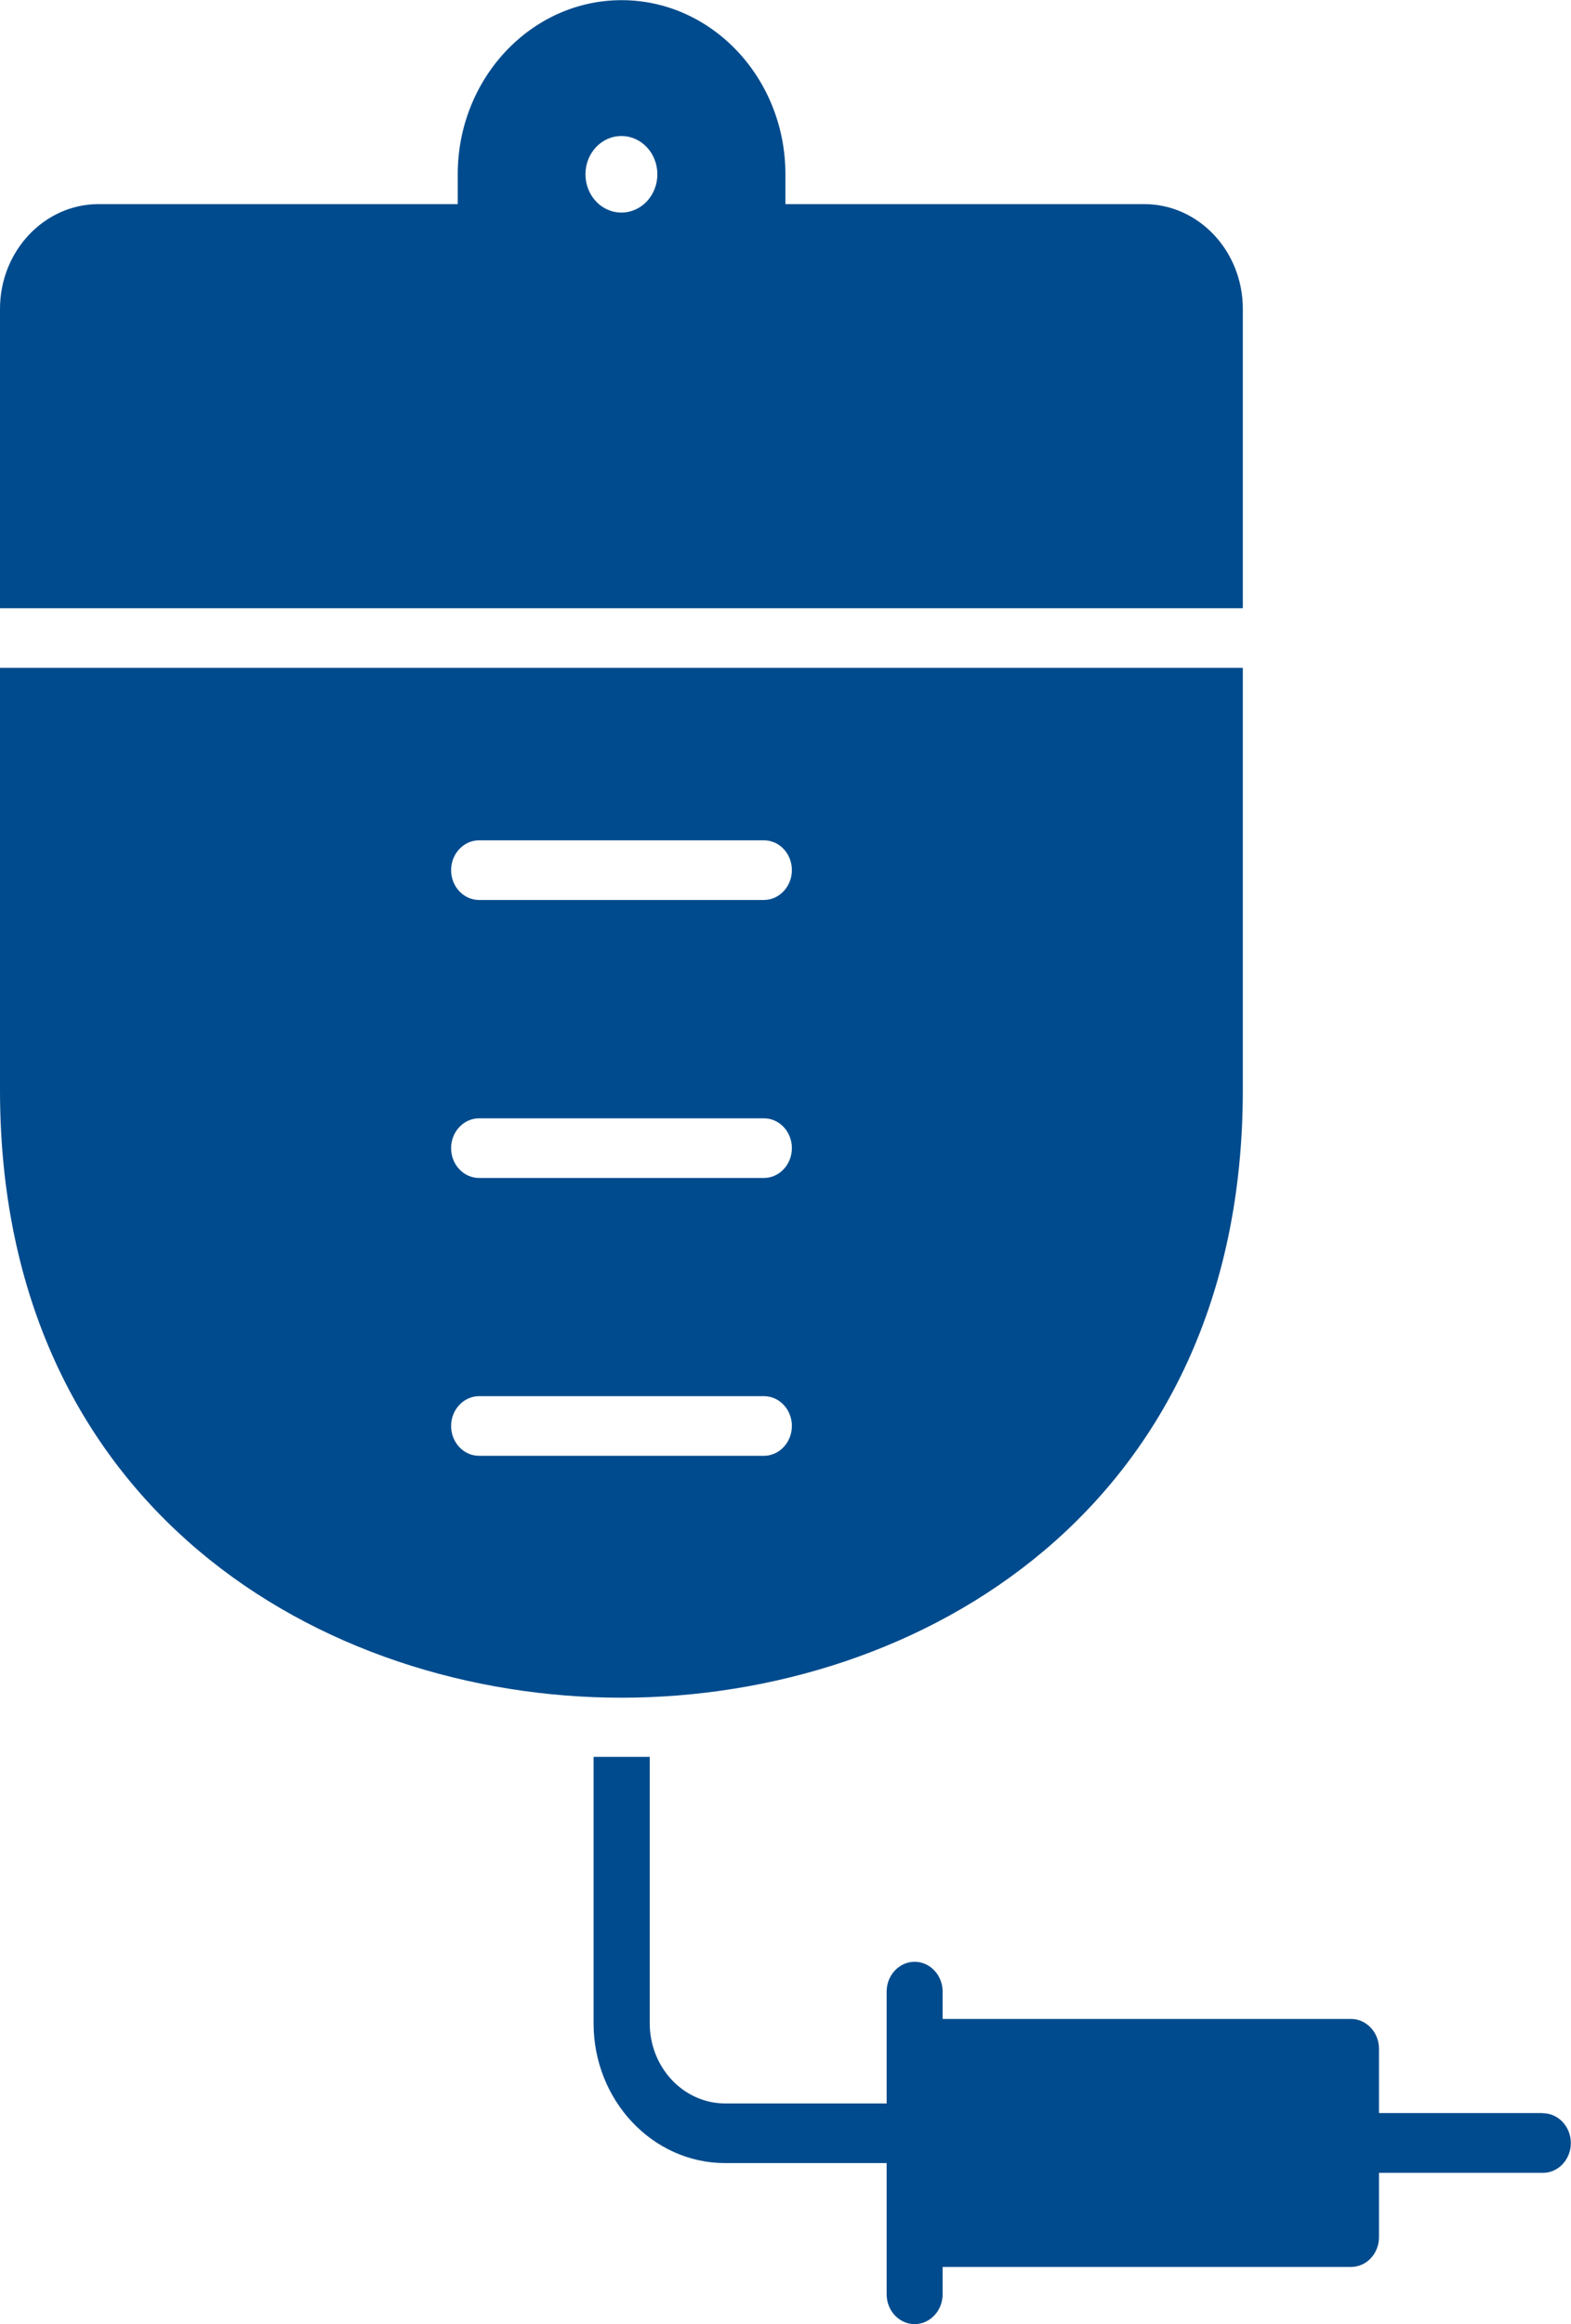
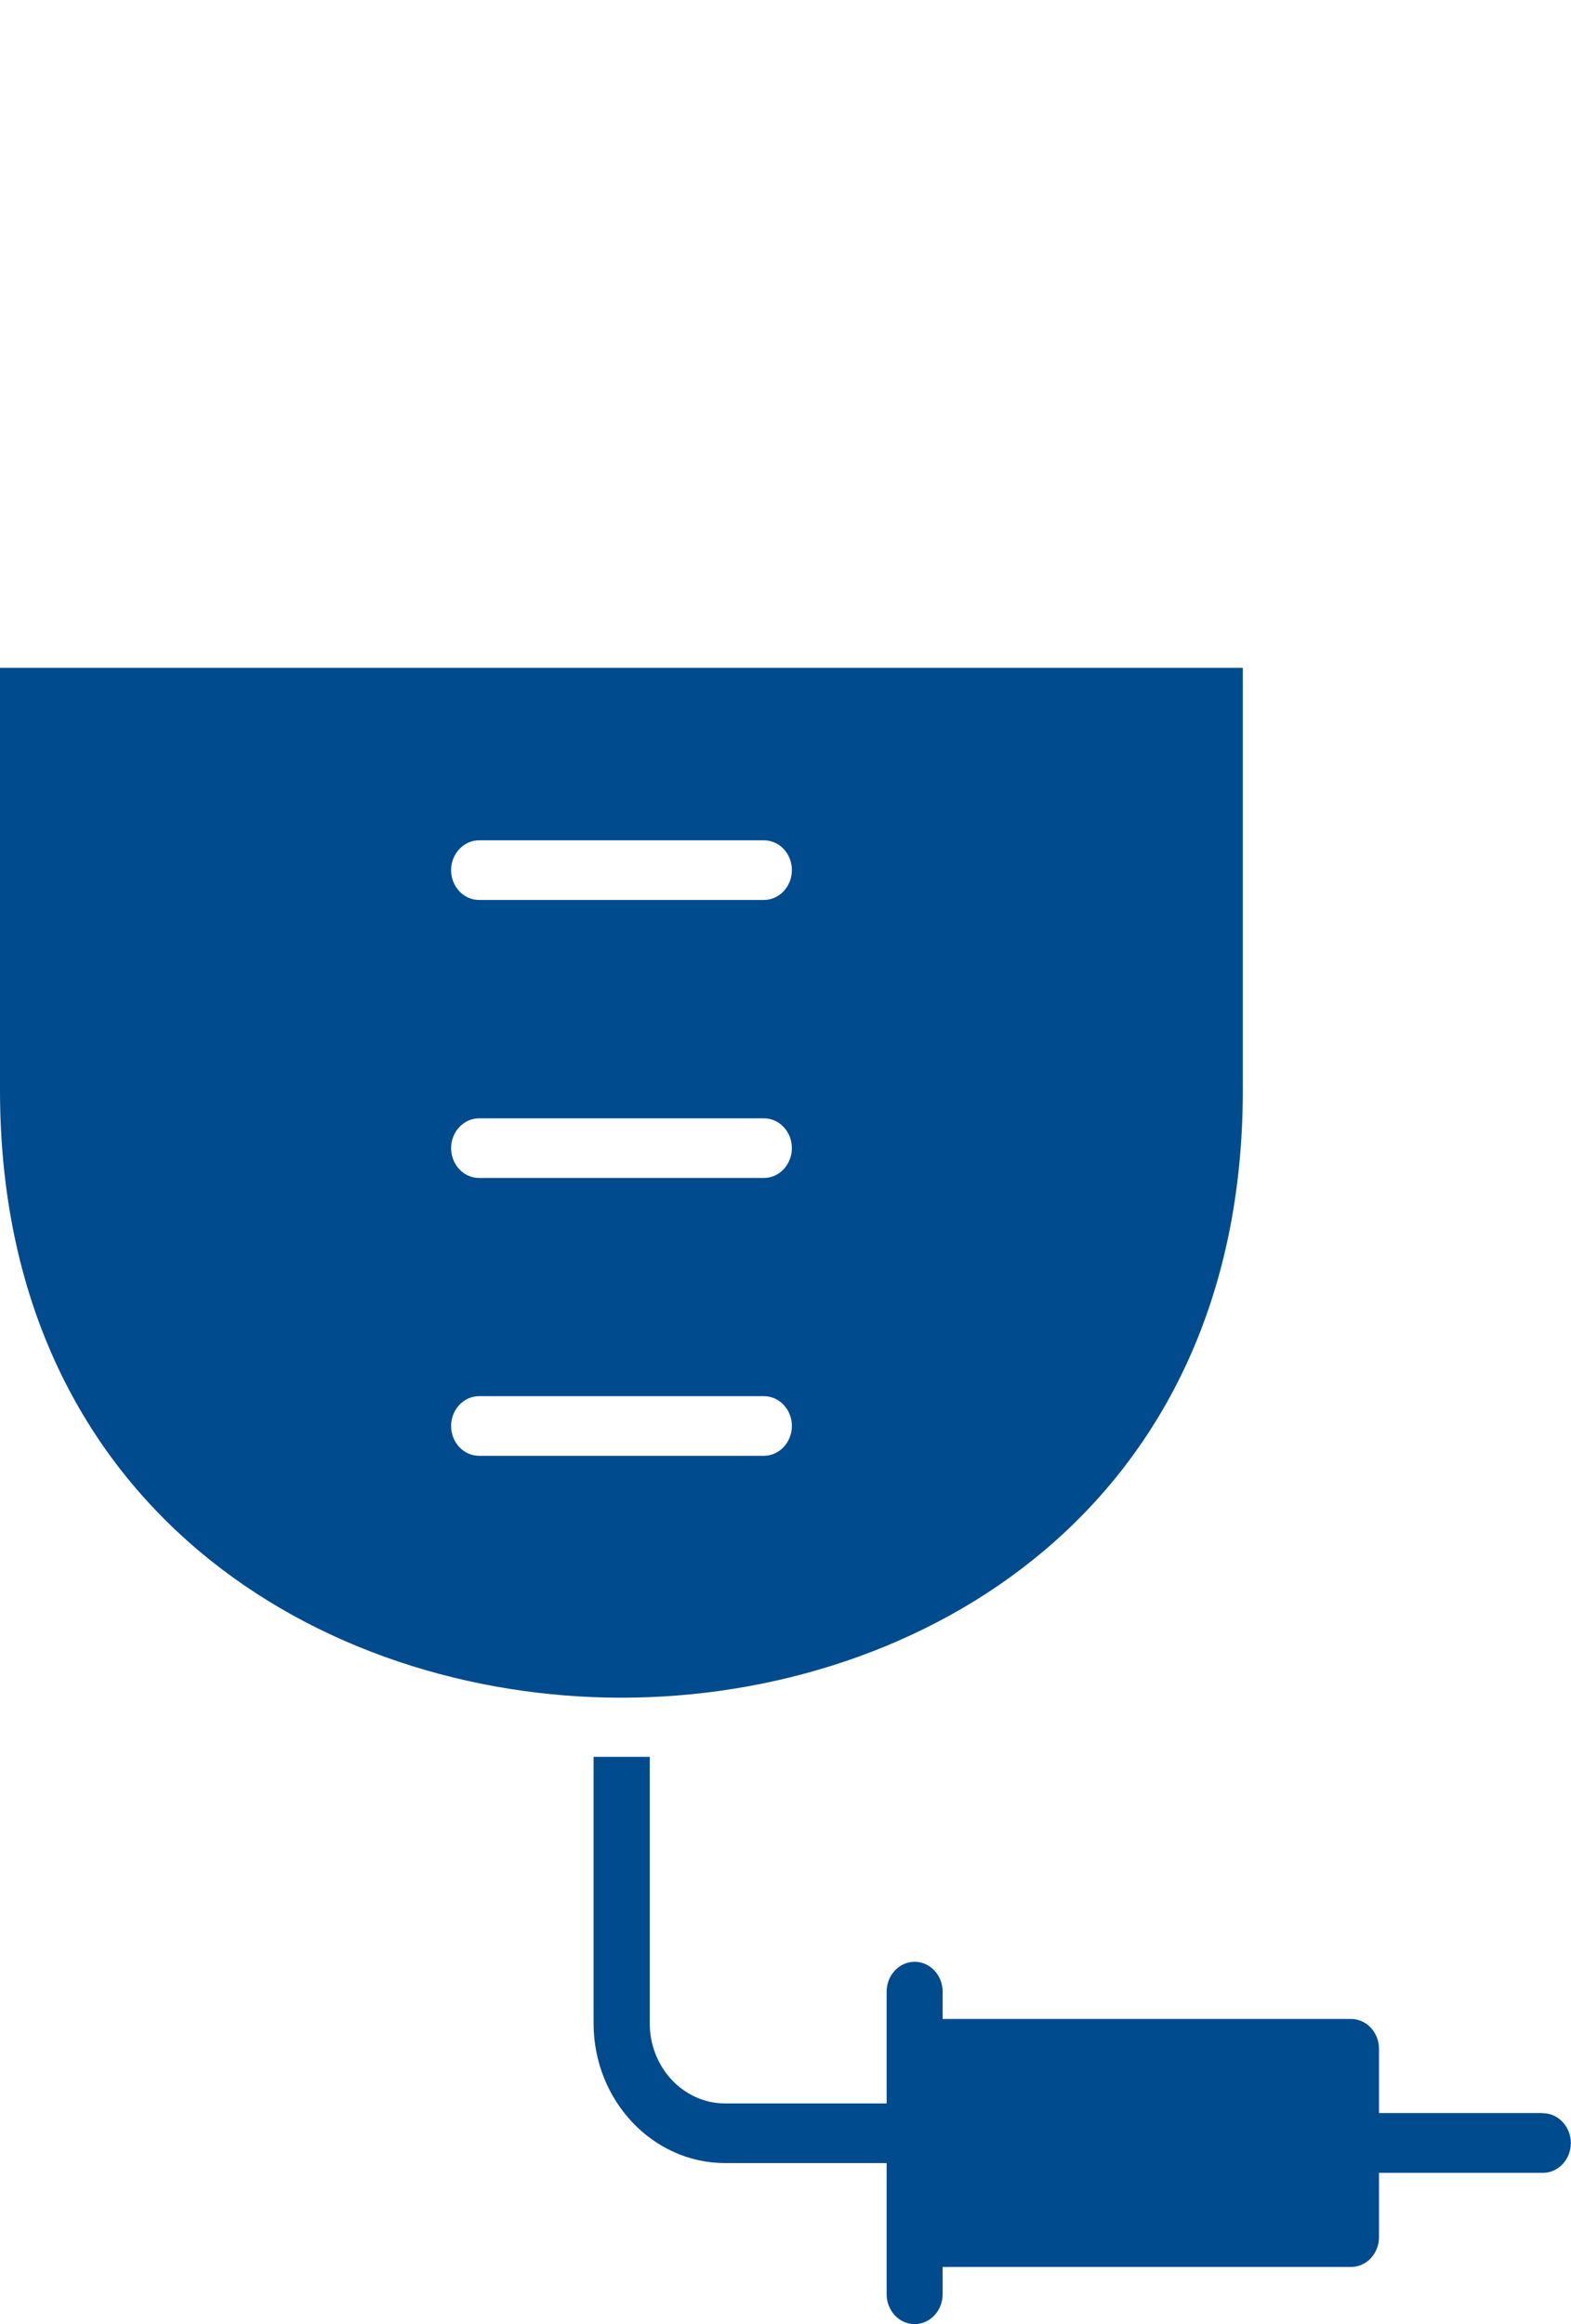
<svg xmlns="http://www.w3.org/2000/svg" id="Layer_1" data-name="Layer 1" viewBox="0 0 94.83 140.28">
  <defs>
    <style>
      .cls-1 {
        fill: #004b8d;
        fill-rule: evenodd;
        stroke-width: 0px;
      }
    </style>
  </defs>
  <path class="cls-1" d="m93.13,127.54h-9.89v-3.88c0-.99-.76-1.8-1.69-1.8h-24.65v-1.65c0-.99-.76-1.8-1.69-1.8s-1.69.81-1.69,1.8v6.75h-9.75c-2.51,0-4.55-2.17-4.55-4.84v-16.08h-3.39v16.08c0,4.65,3.56,8.44,7.94,8.44h9.75v7.92c0,.99.76,1.8,1.69,1.8s1.69-.81,1.69-1.8v-1.65h24.65c.94,0,1.69-.81,1.69-1.8v-3.88h9.89c.94,0,1.69-.81,1.69-1.8s-.76-1.8-1.69-1.8Z" />
  <path class="cls-1" d="m75.02,65.8v-25.49H0v25.49c0,25.2,19.44,36.67,37.51,36.67s37.51-11.48,37.51-36.67Zm-46.1-15.08h17.19c.94,0,1.69.81,1.69,1.8s-.76,1.8-1.69,1.8h-17.19c-.94,0-1.69-.81-1.69-1.8s.76-1.8,1.69-1.8Zm0,16.78h17.19c.94,0,1.69.81,1.69,1.8s-.76,1.8-1.69,1.8h-17.19c-.94,0-1.69-.81-1.69-1.8s.76-1.8,1.69-1.8Zm-1.69,18.57c0-.99.76-1.8,1.69-1.8h17.19c.94,0,1.69.81,1.69,1.8s-.76,1.8-1.69,1.8h-17.19c-.94,0-1.69-.81-1.69-1.8Z" />
-   <path class="cls-1" d="m75.02,18.64c0-3.49-2.67-6.32-5.95-6.32h-21.66v-1.8c0-5.8-4.44-10.51-9.89-10.51s-9.89,4.72-9.89,10.51v1.8H5.95c-3.28,0-5.95,2.84-5.95,6.32v18.07h75.02v-18.07Zm-37.51-5.81c-1.2,0-2.17-1.03-2.17-2.31s.97-2.31,2.17-2.31,2.17,1.03,2.17,2.31-.97,2.31-2.17,2.31Z" />
</svg>